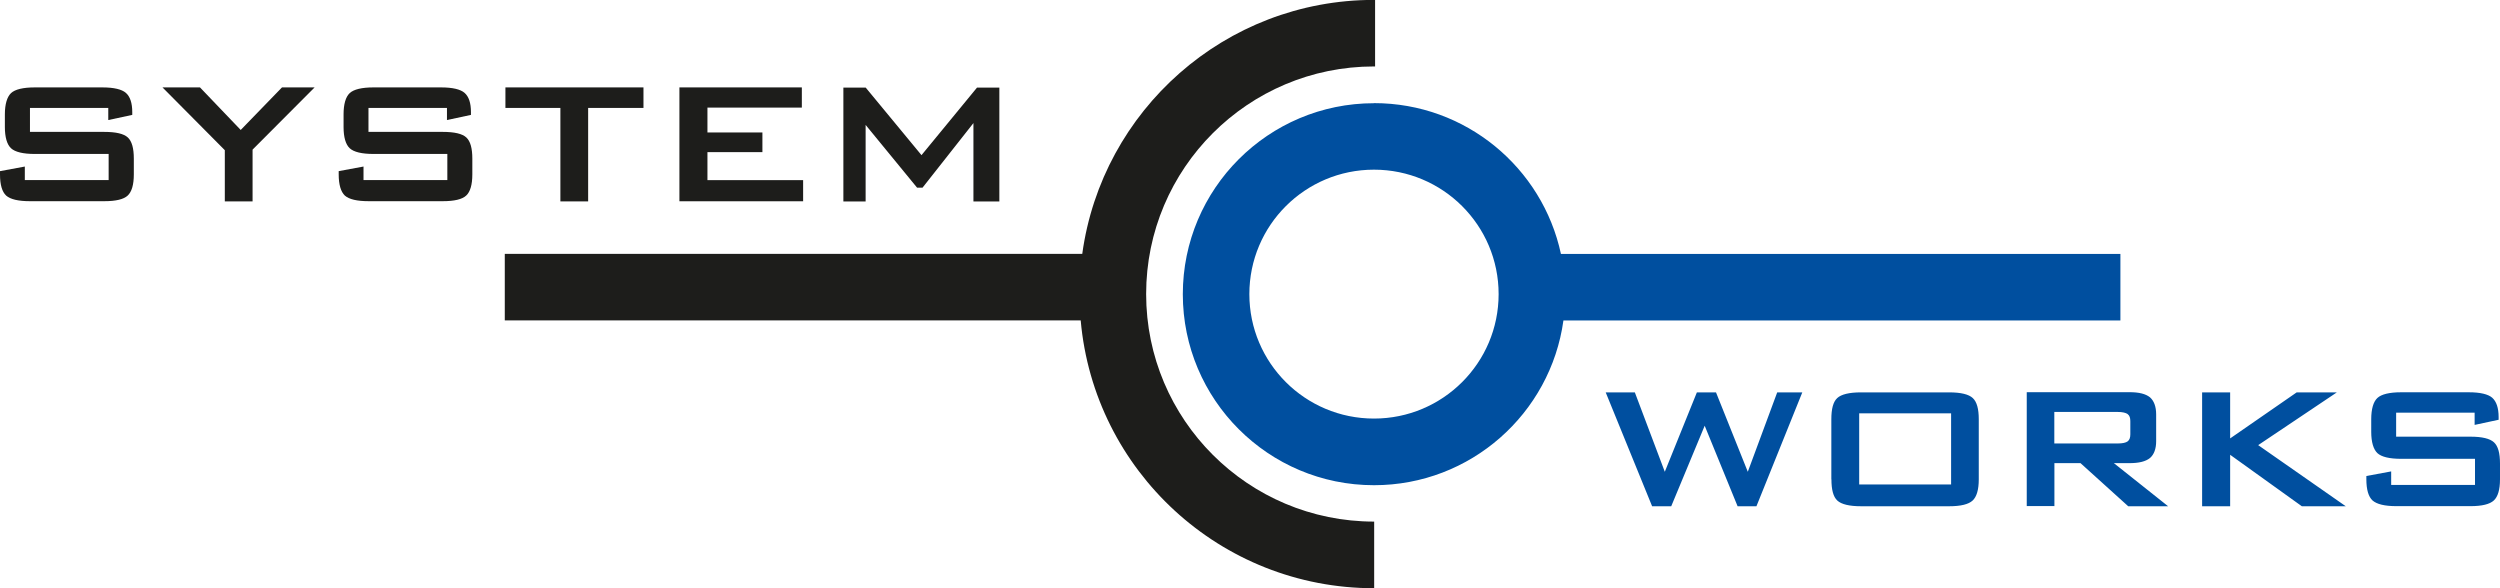
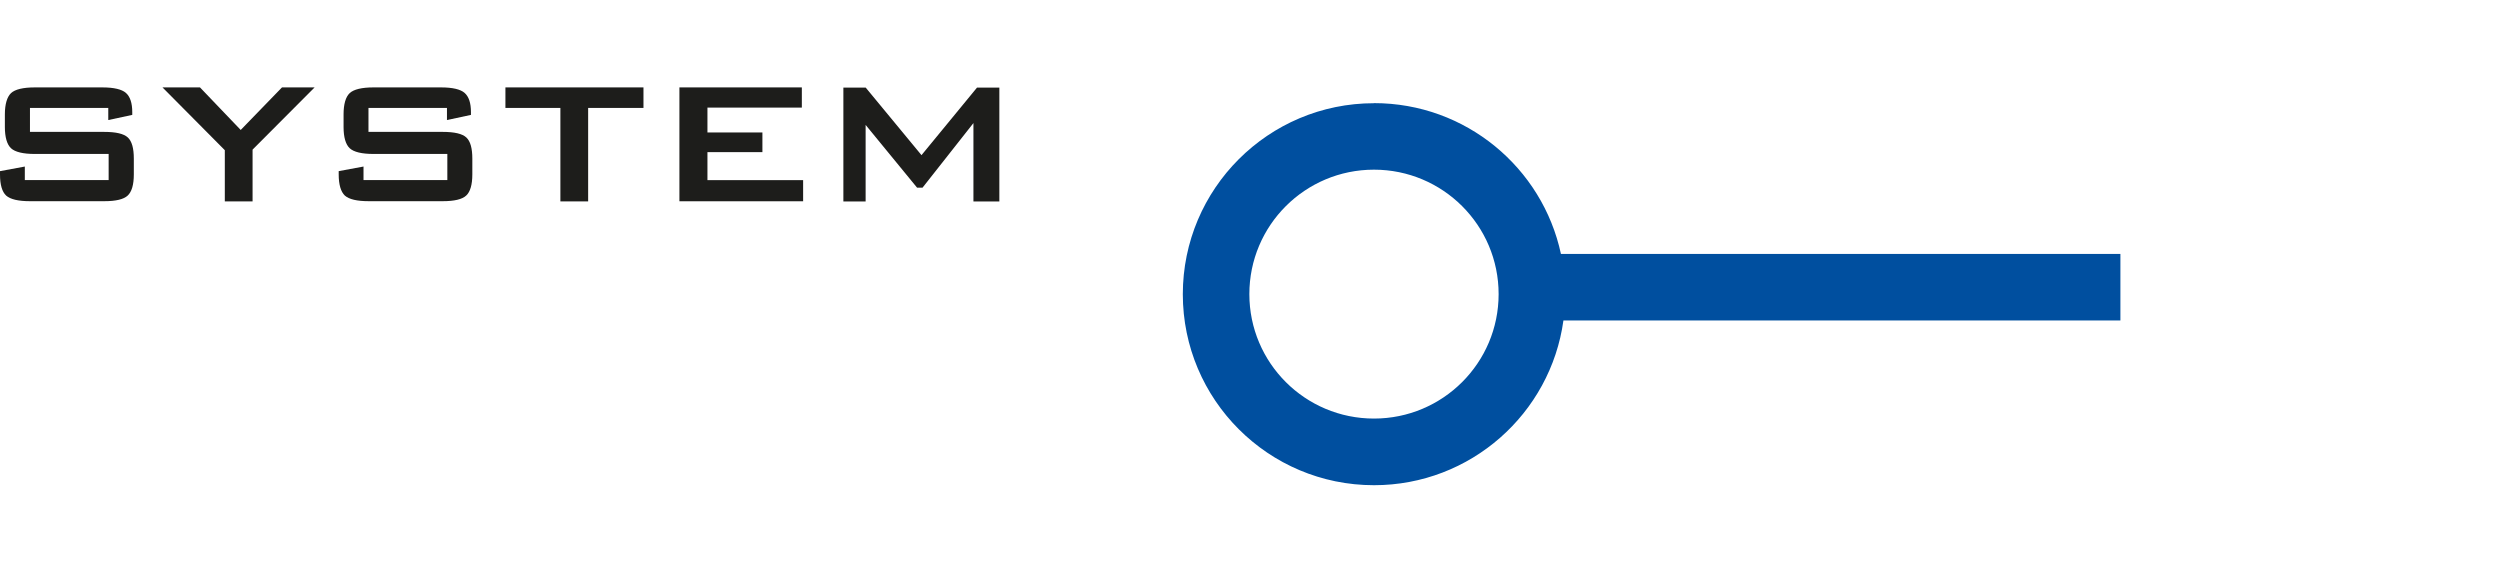
<svg xmlns="http://www.w3.org/2000/svg" id="Ebene_1" viewBox="0 0 272 64">
  <defs>
    <style>.cls-1,.cls-2{fill:#1d1d1b;}.cls-3,.cls-4{fill:#004f9f;}.cls-3,.cls-2{fill-rule:evenodd;}</style>
  </defs>
-   <path class="cls-1" d="M149.51,64c-16.75,0-30.48-12.8-31.93-29.14h-62.66v-7.24h62.83c2.14-15.6,15.53-27.63,31.74-27.63h.12v7.24h-.12c-13.69,0-24.79,11.09-24.79,24.76s11.1,24.76,24.81,24.76v7.24" />
  <path class="cls-4" d="M149.49,18.46c-7.49,0-13.56,6.06-13.56,13.54s6.07,13.54,13.56,13.54,13.56-6.06,13.56-13.54-6.07-13.54-13.56-13.54M149.49,11.22c9.99,0,18.33,7.03,20.34,16.41h60.87v7.24h-60.6c-1.4,10.12-10.09,17.92-20.61,17.92-11.49,0-20.8-9.31-20.8-20.78s9.31-20.78,20.8-20.78Z" />
  <path class="cls-2" d="M11.79,11.74H3.26v2.61h8.07c1.29,0,2.14.2,2.58.61.44.41.65,1.17.65,2.31v1.7c0,1.14-.23,1.9-.67,2.31-.44.41-1.29.61-2.55.61H3.28c-1.29,0-2.14-.2-2.61-.61-.44-.41-.67-1.17-.67-2.31v-.35l2.7-.5v1.47h9.12v-2.84H3.78c-1.26,0-2.14-.21-2.58-.62-.44-.41-.67-1.2-.67-2.31v-1.38c0-1.11.24-1.9.67-2.31.44-.41,1.32-.62,2.58-.62h7.36c1.26,0,2.11.21,2.55.59.47.41.7,1.11.7,2.11v.29l-2.61.56v-1.32ZM27.48,21.91v-5.63l6.75-6.77h-3.55l-4.49,4.63-4.43-4.63h-4.08l6.78,6.83v5.57h3.02ZM48.63,13.06l2.61-.56v-.29c0-1-.23-1.7-.7-2.11-.44-.38-1.29-.59-2.55-.59h-7.36c-1.26,0-2.14.21-2.58.62-.44.41-.67,1.2-.67,2.31v1.38c0,1.11.23,1.9.67,2.31.44.41,1.32.62,2.58.62h8.04v2.84h-9.12v-1.47l-2.7.5v.35c0,1.14.24,1.9.67,2.31.47.41,1.32.61,2.61.61h8.04c1.26,0,2.11-.2,2.55-.61.44-.41.67-1.17.67-2.31v-1.7c0-1.14-.21-1.9-.65-2.31-.44-.41-1.29-.61-2.58-.61h-8.07v-2.61h8.54v1.32ZM70.01,11.74v-2.23h-15.02v2.23h5.98v10.17h3.02v-10.17h6.01ZM87.38,21.91v-2.31h-10.41v-3.05h5.98v-2.14h-5.98v-2.7h10.27v-2.2h-13.32v12.39h13.46ZM94.18,21.91v-8.32l5.6,6.83h.59l5.54-7.03v8.53h2.82v-12.39h-2.43l-6.04,7.35-6.07-7.35h-2.43v12.39h2.43Z" />
-   <path class="cls-3" d="M179.75,55.08l-5.05-12.39h3.17l3.26,8.64,3.49-8.64h2.08l3.46,8.64,3.2-8.64h2.73l-4.99,12.39h-2.05l-3.58-8.76-3.64,8.76h-2.08ZM199.26,52.15c0,1.14.2,1.9.64,2.31.44.41,1.32.62,2.58.62h9.59c1.26,0,2.11-.21,2.55-.62.44-.41.67-1.17.67-2.31v-6.53c0-1.14-.21-1.9-.65-2.31-.44-.41-1.29-.62-2.58-.62h-9.59c-1.26,0-2.14.21-2.58.62-.44.41-.64,1.17-.64,2.31v6.53ZM202.28,44.97h10v7.74h-10v-7.74ZM223.52,55.08v-4.69h2.84l5.19,4.69h4.34l-5.9-4.69h1.7c1.03,0,1.76-.18,2.23-.56.44-.38.67-1,.67-1.82v-2.93c0-.85-.24-1.47-.67-1.85-.47-.38-1.2-.56-2.23-.56h-11.18v12.39h2.99ZM231.49,45.06c.21.15.29.41.29.76v1.44c0,.35-.09.61-.29.76-.2.15-.56.23-1.09.23h-6.89v-3.43h6.89c.53,0,.88.09,1.09.23ZM242.64,55.08v-5.6l7.8,5.6h4.78l-9.53-6.65,8.56-5.74h-4.37l-7.24,5.01v-5.01h-3.05v12.39h3.05ZM269.24,46.23l2.61-.56v-.29c0-1-.24-1.7-.7-2.11-.44-.38-1.29-.59-2.55-.59h-7.36c-1.26,0-2.14.21-2.58.62-.44.41-.67,1.2-.67,2.31v1.38c0,1.11.24,1.9.67,2.31.44.41,1.32.62,2.58.62h8.04v2.84h-9.12v-1.47l-2.7.5v.35c0,1.14.23,1.9.67,2.31.47.41,1.32.62,2.61.62h8.04c1.26,0,2.11-.21,2.55-.62.44-.41.67-1.17.67-2.31v-1.7c0-1.14-.21-1.9-.65-2.31-.44-.41-1.29-.62-2.58-.62h-8.07v-2.61h8.54v1.32Z" />
</svg>